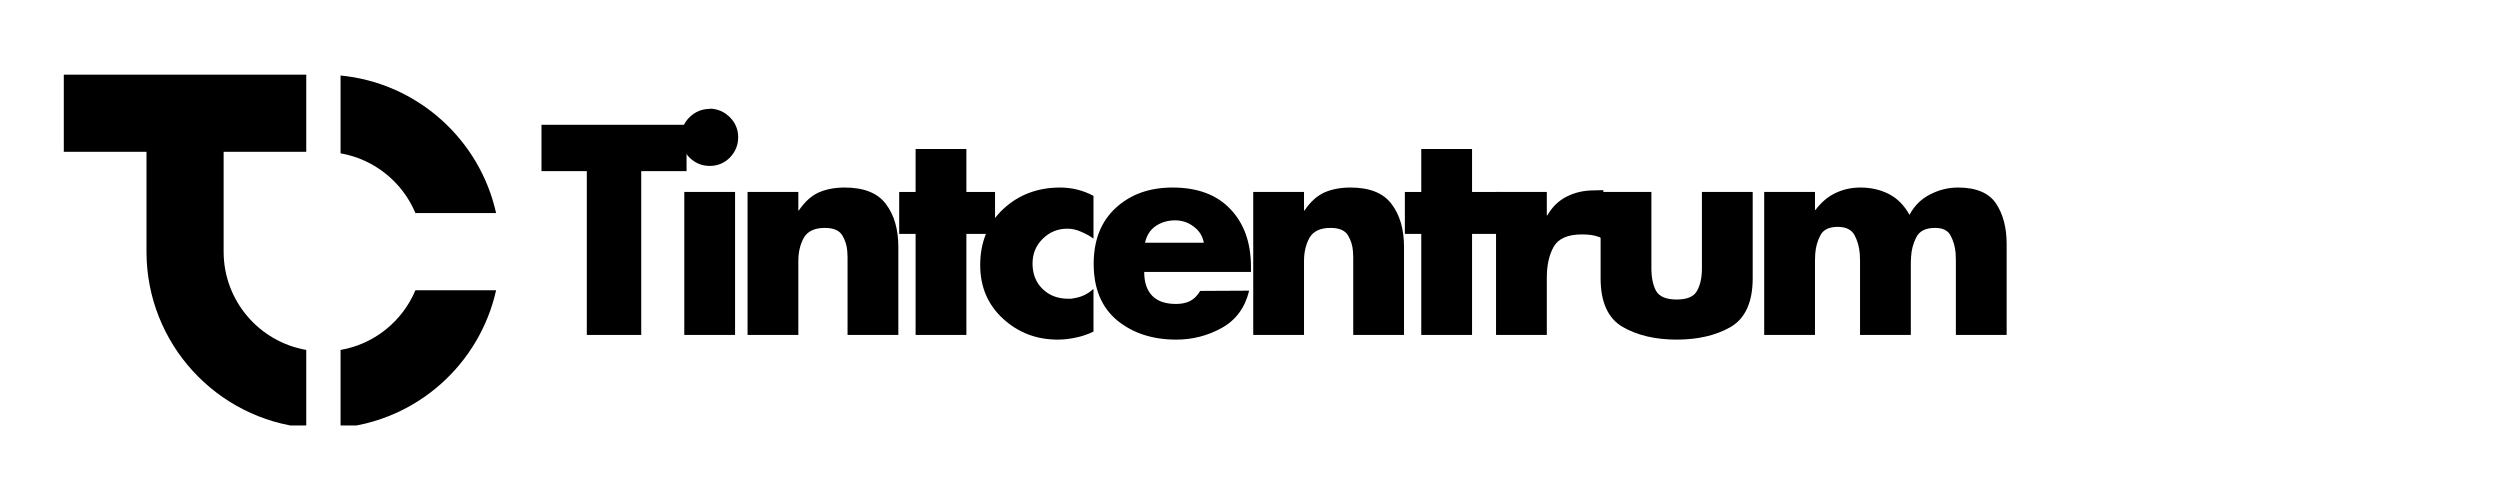
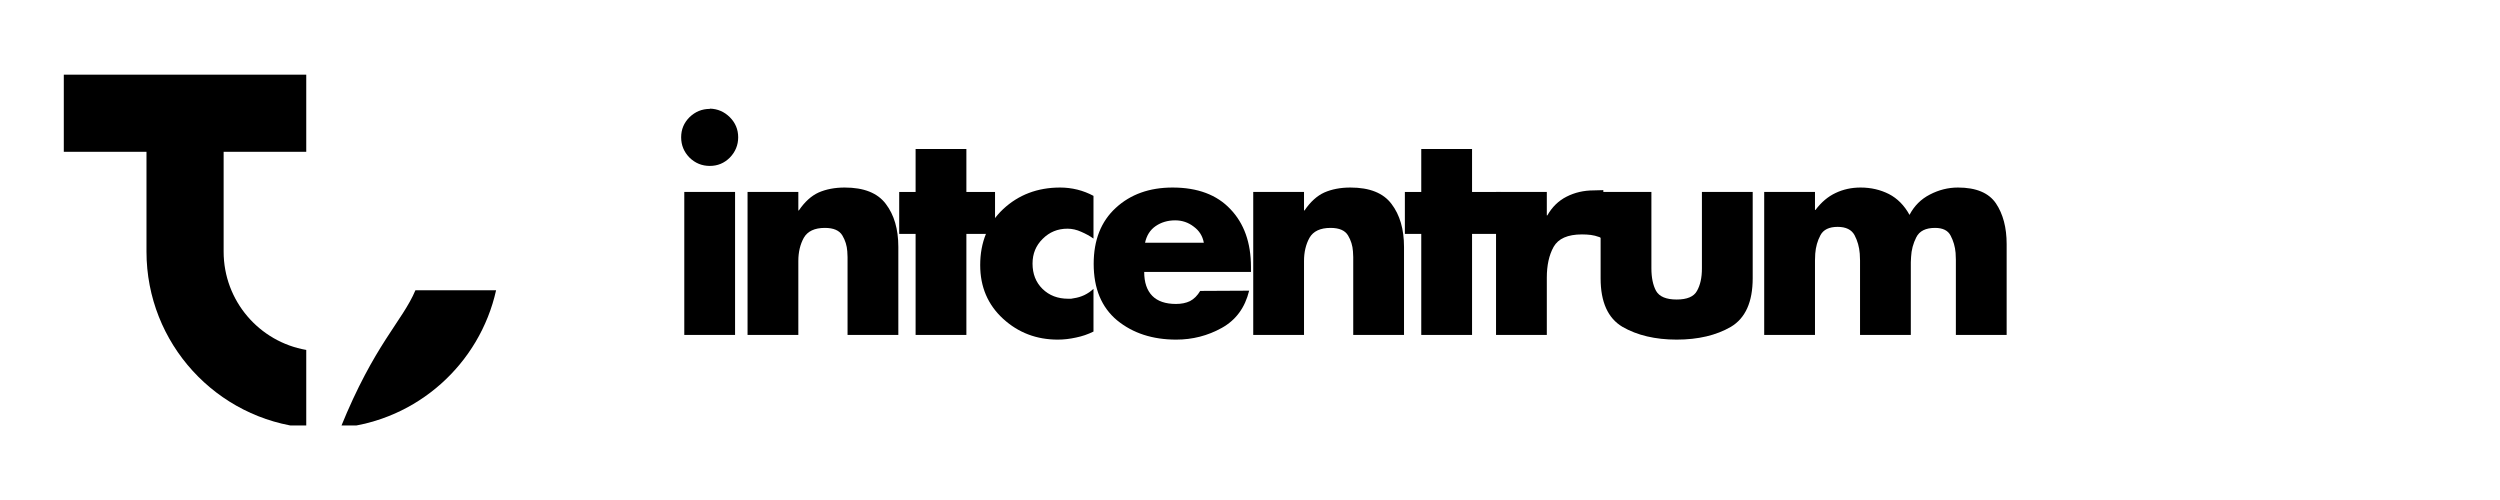
<svg xmlns="http://www.w3.org/2000/svg" version="1.0" preserveAspectRatio="xMidYMid meet" height="40" viewBox="0 0 150 30" zoomAndPan="magnify" width="200">
  <defs>
    <g />
    <clipPath id="d498889244">
      <path clip-rule="nonzero" d="M 20 4.48 L 29.945 4.48 L 29.945 13 L 20 13 Z M 20 4.48" />
    </clipPath>
    <clipPath id="da472657f7">
      <path clip-rule="nonzero" d="M 20 17 L 29.945 17 L 29.945 25.527 L 20 25.527 Z M 20 17" />
    </clipPath>
    <clipPath id="c4976dce6d">
      <path clip-rule="nonzero" d="M 3.816 4.48 L 19 4.48 L 19 25.527 L 3.816 25.527 Z M 3.816 4.48" />
    </clipPath>
  </defs>
  <g fill-opacity="1" fill="#000000">
    <g transform="translate(32.396, 20.096)">
      <g>
-         <path d="M 6.078 -9.828 L 6.078 0 L 2.812 0 L 2.812 -9.828 L 0.094 -9.828 L 0.094 -12.609 L 8.797 -12.609 L 8.797 -9.828 Z M 6.078 -9.828" />
-       </g>
+         </g>
    </g>
  </g>
  <g fill-opacity="1" fill="#000000">
    <g transform="translate(40.057, 20.096)">
      <g>
        <path d="M 4.047 -8.578 L 4.047 0 L 1 0 L 1 -8.578 Z M 2.531 -13.578 C 3 -13.566 3.398 -13.395 3.734 -13.062 C 4.066 -12.727 4.234 -12.328 4.234 -11.859 C 4.234 -11.391 4.066 -10.984 3.734 -10.641 C 3.398 -10.305 3 -10.141 2.531 -10.141 C 2.062 -10.141 1.656 -10.305 1.312 -10.641 C 0.977 -10.984 0.812 -11.391 0.812 -11.859 C 0.812 -12.328 0.977 -12.727 1.312 -13.062 C 1.656 -13.395 2.062 -13.562 2.531 -13.562 Z M 2.531 -13.578" />
      </g>
    </g>
  </g>
  <g fill-opacity="1" fill="#000000">
    <g transform="translate(43.853, 20.096)">
      <g>
        <path d="M 4.047 -8.578 L 4.047 -7.469 L 4.078 -7.469 C 4.43 -7.988 4.828 -8.348 5.266 -8.547 C 5.711 -8.742 6.234 -8.844 6.828 -8.844 C 7.984 -8.844 8.805 -8.516 9.297 -7.859 C 9.797 -7.203 10.047 -6.344 10.047 -5.281 L 10.047 0 L 7 0 L 7 -4.188 C 7 -4.207 7 -4.234 7 -4.266 C 7 -4.297 7 -4.328 7 -4.359 C 7 -4.461 7 -4.566 7 -4.672 C 7 -4.785 6.992 -4.898 6.984 -5.016 C 6.961 -5.359 6.863 -5.676 6.688 -5.969 C 6.508 -6.27 6.16 -6.422 5.641 -6.422 C 5.023 -6.422 4.602 -6.223 4.375 -5.828 C 4.156 -5.43 4.047 -4.969 4.047 -4.438 L 4.047 0 L 1 0 L 1 -8.578 Z M 4.047 -8.578" />
      </g>
    </g>
  </g>
  <g fill-opacity="1" fill="#000000">
    <g transform="translate(53.655, 20.096)">
      <g>
        <path d="M 4.328 -6.062 L 4.328 0 L 1.281 0 L 1.281 -6.062 L 0.297 -6.062 L 0.297 -8.578 L 1.281 -8.578 L 1.281 -11.156 L 4.328 -11.156 L 4.328 -8.578 L 6.047 -8.578 L 6.047 -6.062 Z M 4.328 -6.062" />
      </g>
    </g>
  </g>
  <g fill-opacity="1" fill="#000000">
    <g transform="translate(58.421, 20.096)">
      <g>
        <path d="M 7.188 -8.359 L 7.188 -5.781 C 6.969 -5.938 6.723 -6.07 6.453 -6.188 C 6.18 -6.312 5.906 -6.375 5.625 -6.375 C 5.039 -6.375 4.547 -6.172 4.141 -5.766 C 3.734 -5.367 3.531 -4.875 3.531 -4.281 C 3.531 -3.664 3.727 -3.16 4.125 -2.766 C 4.531 -2.367 5.047 -2.172 5.672 -2.172 C 5.723 -2.172 5.781 -2.172 5.844 -2.172 C 5.906 -2.18 5.961 -2.191 6.016 -2.203 C 6.234 -2.234 6.441 -2.297 6.641 -2.391 C 6.848 -2.492 7.031 -2.617 7.188 -2.766 L 7.188 -0.203 C 6.852 -0.035 6.504 0.082 6.141 0.156 C 5.773 0.238 5.41 0.281 5.047 0.281 C 3.773 0.281 2.68 -0.133 1.766 -0.969 C 0.848 -1.812 0.391 -2.883 0.391 -4.188 C 0.391 -5.562 0.848 -6.68 1.766 -7.547 C 2.691 -8.41 3.832 -8.844 5.188 -8.844 C 5.539 -8.844 5.883 -8.801 6.219 -8.719 C 6.562 -8.633 6.883 -8.508 7.188 -8.344 Z M 7.188 -8.359" />
      </g>
    </g>
  </g>
  <g fill-opacity="1" fill="#000000">
    <g transform="translate(65.246, 20.096)">
      <g>
        <path d="M 9.812 -4.094 L 9.812 -3.781 L 3.406 -3.781 C 3.406 -3.156 3.566 -2.676 3.891 -2.344 C 4.211 -2.02 4.688 -1.859 5.312 -1.859 C 5.633 -1.859 5.914 -1.914 6.156 -2.031 C 6.395 -2.156 6.598 -2.359 6.766 -2.641 L 9.703 -2.656 C 9.453 -1.633 8.906 -0.891 8.062 -0.422 C 7.219 0.047 6.305 0.281 5.328 0.281 C 3.91 0.281 2.727 -0.102 1.781 -0.875 C 0.844 -1.656 0.375 -2.785 0.375 -4.266 C 0.375 -5.691 0.816 -6.812 1.703 -7.625 C 2.586 -8.438 3.723 -8.844 5.109 -8.844 C 6.609 -8.844 7.766 -8.41 8.578 -7.547 C 9.398 -6.691 9.812 -5.535 9.812 -4.078 Z M 3.453 -5.531 L 6.984 -5.531 C 6.91 -5.938 6.707 -6.258 6.375 -6.5 C 6.051 -6.75 5.68 -6.875 5.266 -6.875 C 4.816 -6.875 4.426 -6.758 4.094 -6.531 C 3.758 -6.301 3.547 -5.961 3.453 -5.516 Z M 3.453 -5.531" />
      </g>
    </g>
  </g>
  <g fill-opacity="1" fill="#000000">
    <g transform="translate(74.194, 20.096)">
      <g>
        <path d="M 4.047 -8.578 L 4.047 -7.469 L 4.078 -7.469 C 4.43 -7.988 4.828 -8.348 5.266 -8.547 C 5.711 -8.742 6.234 -8.844 6.828 -8.844 C 7.984 -8.844 8.805 -8.516 9.297 -7.859 C 9.797 -7.203 10.047 -6.344 10.047 -5.281 L 10.047 0 L 7 0 L 7 -4.188 C 7 -4.207 7 -4.234 7 -4.266 C 7 -4.297 7 -4.328 7 -4.359 C 7 -4.461 7 -4.566 7 -4.672 C 7 -4.785 6.992 -4.898 6.984 -5.016 C 6.961 -5.359 6.863 -5.676 6.688 -5.969 C 6.508 -6.27 6.16 -6.422 5.641 -6.422 C 5.023 -6.422 4.602 -6.223 4.375 -5.828 C 4.156 -5.43 4.047 -4.969 4.047 -4.438 L 4.047 0 L 1 0 L 1 -8.578 Z M 4.047 -8.578" />
      </g>
    </g>
  </g>
  <g fill-opacity="1" fill="#000000">
    <g transform="translate(83.995, 20.096)">
      <g>
        <path d="M 4.328 -6.062 L 4.328 0 L 1.281 0 L 1.281 -6.062 L 0.297 -6.062 L 0.297 -8.578 L 1.281 -8.578 L 1.281 -11.156 L 4.328 -11.156 L 4.328 -8.578 L 6.047 -8.578 L 6.047 -6.062 Z M 4.328 -6.062" />
      </g>
    </g>
  </g>
  <g fill-opacity="1" fill="#000000">
    <g transform="translate(88.762, 20.096)">
      <g>
        <path d="M 4.047 -8.578 L 4.047 -7.172 L 4.078 -7.172 C 4.367 -7.68 4.754 -8.055 5.234 -8.297 C 5.723 -8.547 6.266 -8.672 6.859 -8.672 L 7.438 -8.688 L 7.438 -5.766 C 7.395 -5.773 7.352 -5.789 7.312 -5.812 C 7.27 -5.844 7.227 -5.863 7.188 -5.875 C 7.02 -5.938 6.852 -5.977 6.688 -6 C 6.52 -6.02 6.344 -6.031 6.156 -6.031 C 5.301 -6.031 4.734 -5.781 4.453 -5.281 C 4.18 -4.789 4.047 -4.176 4.047 -3.438 L 4.047 0 L 1 0 L 1 -8.578 Z M 4.047 -8.578" />
      </g>
    </g>
  </g>
  <g fill-opacity="1" fill="#000000">
    <g transform="translate(95.084, 20.096)">
      <g>
        <path d="M 0.953 -8.578 L 4 -8.578 L 4 -4 C 4 -3.438 4.094 -2.984 4.281 -2.641 C 4.477 -2.297 4.891 -2.125 5.516 -2.125 C 6.141 -2.125 6.547 -2.297 6.734 -2.641 C 6.93 -2.984 7.031 -3.43 7.031 -3.984 L 7.031 -8.578 L 10.078 -8.578 L 10.078 -3.406 C 10.078 -1.977 9.641 -1.004 8.766 -0.484 C 7.891 0.023 6.805 0.281 5.516 0.281 C 4.234 0.281 3.148 0.023 2.266 -0.484 C 1.391 -1.004 0.953 -1.973 0.953 -3.391 Z M 0.953 -8.578" />
      </g>
    </g>
  </g>
  <g fill-opacity="1" fill="#000000">
    <g transform="translate(104.852, 20.096)">
      <g>
        <path d="M 4.047 -8.578 L 4.047 -7.5 L 4.078 -7.5 C 4.43 -7.969 4.832 -8.305 5.281 -8.516 C 5.738 -8.734 6.238 -8.844 6.781 -8.844 C 7.406 -8.844 7.973 -8.711 8.484 -8.453 C 8.992 -8.191 9.406 -7.773 9.719 -7.203 C 10 -7.742 10.406 -8.148 10.938 -8.422 C 11.477 -8.703 12.039 -8.844 12.625 -8.844 C 13.719 -8.844 14.477 -8.523 14.906 -7.891 C 15.332 -7.254 15.547 -6.441 15.547 -5.453 L 15.547 0 L 12.5 0 L 12.5 -4.094 C 12.5 -4.094 12.5 -4.098 12.5 -4.109 C 12.5 -4.117 12.5 -4.129 12.5 -4.141 C 12.5 -4.254 12.5 -4.379 12.5 -4.516 C 12.5 -4.648 12.492 -4.785 12.484 -4.922 C 12.453 -5.297 12.352 -5.641 12.188 -5.953 C 12.031 -6.266 11.719 -6.422 11.25 -6.422 C 10.688 -6.422 10.312 -6.234 10.125 -5.859 C 9.938 -5.492 9.832 -5.098 9.812 -4.672 C 9.801 -4.566 9.797 -4.461 9.797 -4.359 C 9.797 -4.266 9.797 -4.172 9.797 -4.078 L 9.797 0 L 6.75 0 L 6.75 -4.094 C 6.75 -4.207 6.75 -4.332 6.75 -4.469 C 6.75 -4.602 6.742 -4.738 6.734 -4.875 C 6.703 -5.281 6.598 -5.648 6.422 -5.984 C 6.242 -6.316 5.906 -6.484 5.406 -6.484 C 4.895 -6.484 4.551 -6.316 4.375 -5.984 C 4.195 -5.648 4.094 -5.281 4.062 -4.875 C 4.051 -4.738 4.047 -4.602 4.047 -4.469 C 4.047 -4.332 4.047 -4.203 4.047 -4.078 L 4.047 0 L 1 0 L 1 -8.578 Z M 4.047 -8.578" />
      </g>
    </g>
  </g>
  <g clip-path="url(#d498889244)">
-     <path fill-rule="nonzero" fill-opacity="1" d="M 29.766 12.785 L 24.926 12.785 C 24.148 10.93 22.469 9.555 20.434 9.199 L 20.434 4.531 C 25.039 4.977 28.781 8.359 29.766 12.785 Z M 29.766 12.785" fill="#000000" />
-   </g>
+     </g>
  <g clip-path="url(#da472657f7)">
-     <path fill-rule="nonzero" fill-opacity="1" d="M 29.766 17.414 C 28.781 21.836 25.039 25.223 20.434 25.664 L 20.434 20.996 C 22.469 20.645 24.148 19.266 24.926 17.414 Z M 29.766 17.414" fill="#000000" />
+     <path fill-rule="nonzero" fill-opacity="1" d="M 29.766 17.414 C 28.781 21.836 25.039 25.223 20.434 25.664 C 22.469 20.645 24.148 19.266 24.926 17.414 Z M 29.766 17.414" fill="#000000" />
  </g>
  <g clip-path="url(#c4976dce6d)">
    <path fill-rule="nonzero" fill-opacity="1" d="M 18.375 4.48 L 18.375 9.109 L 13.418 9.109 L 13.418 15.098 C 13.418 18.055 15.559 20.508 18.375 20.996 L 18.375 25.664 C 12.996 25.148 8.789 20.613 8.789 15.098 L 8.789 9.109 L 3.828 9.109 L 3.828 4.48 Z M 18.375 4.48" fill="#000000" />
  </g>
</svg>